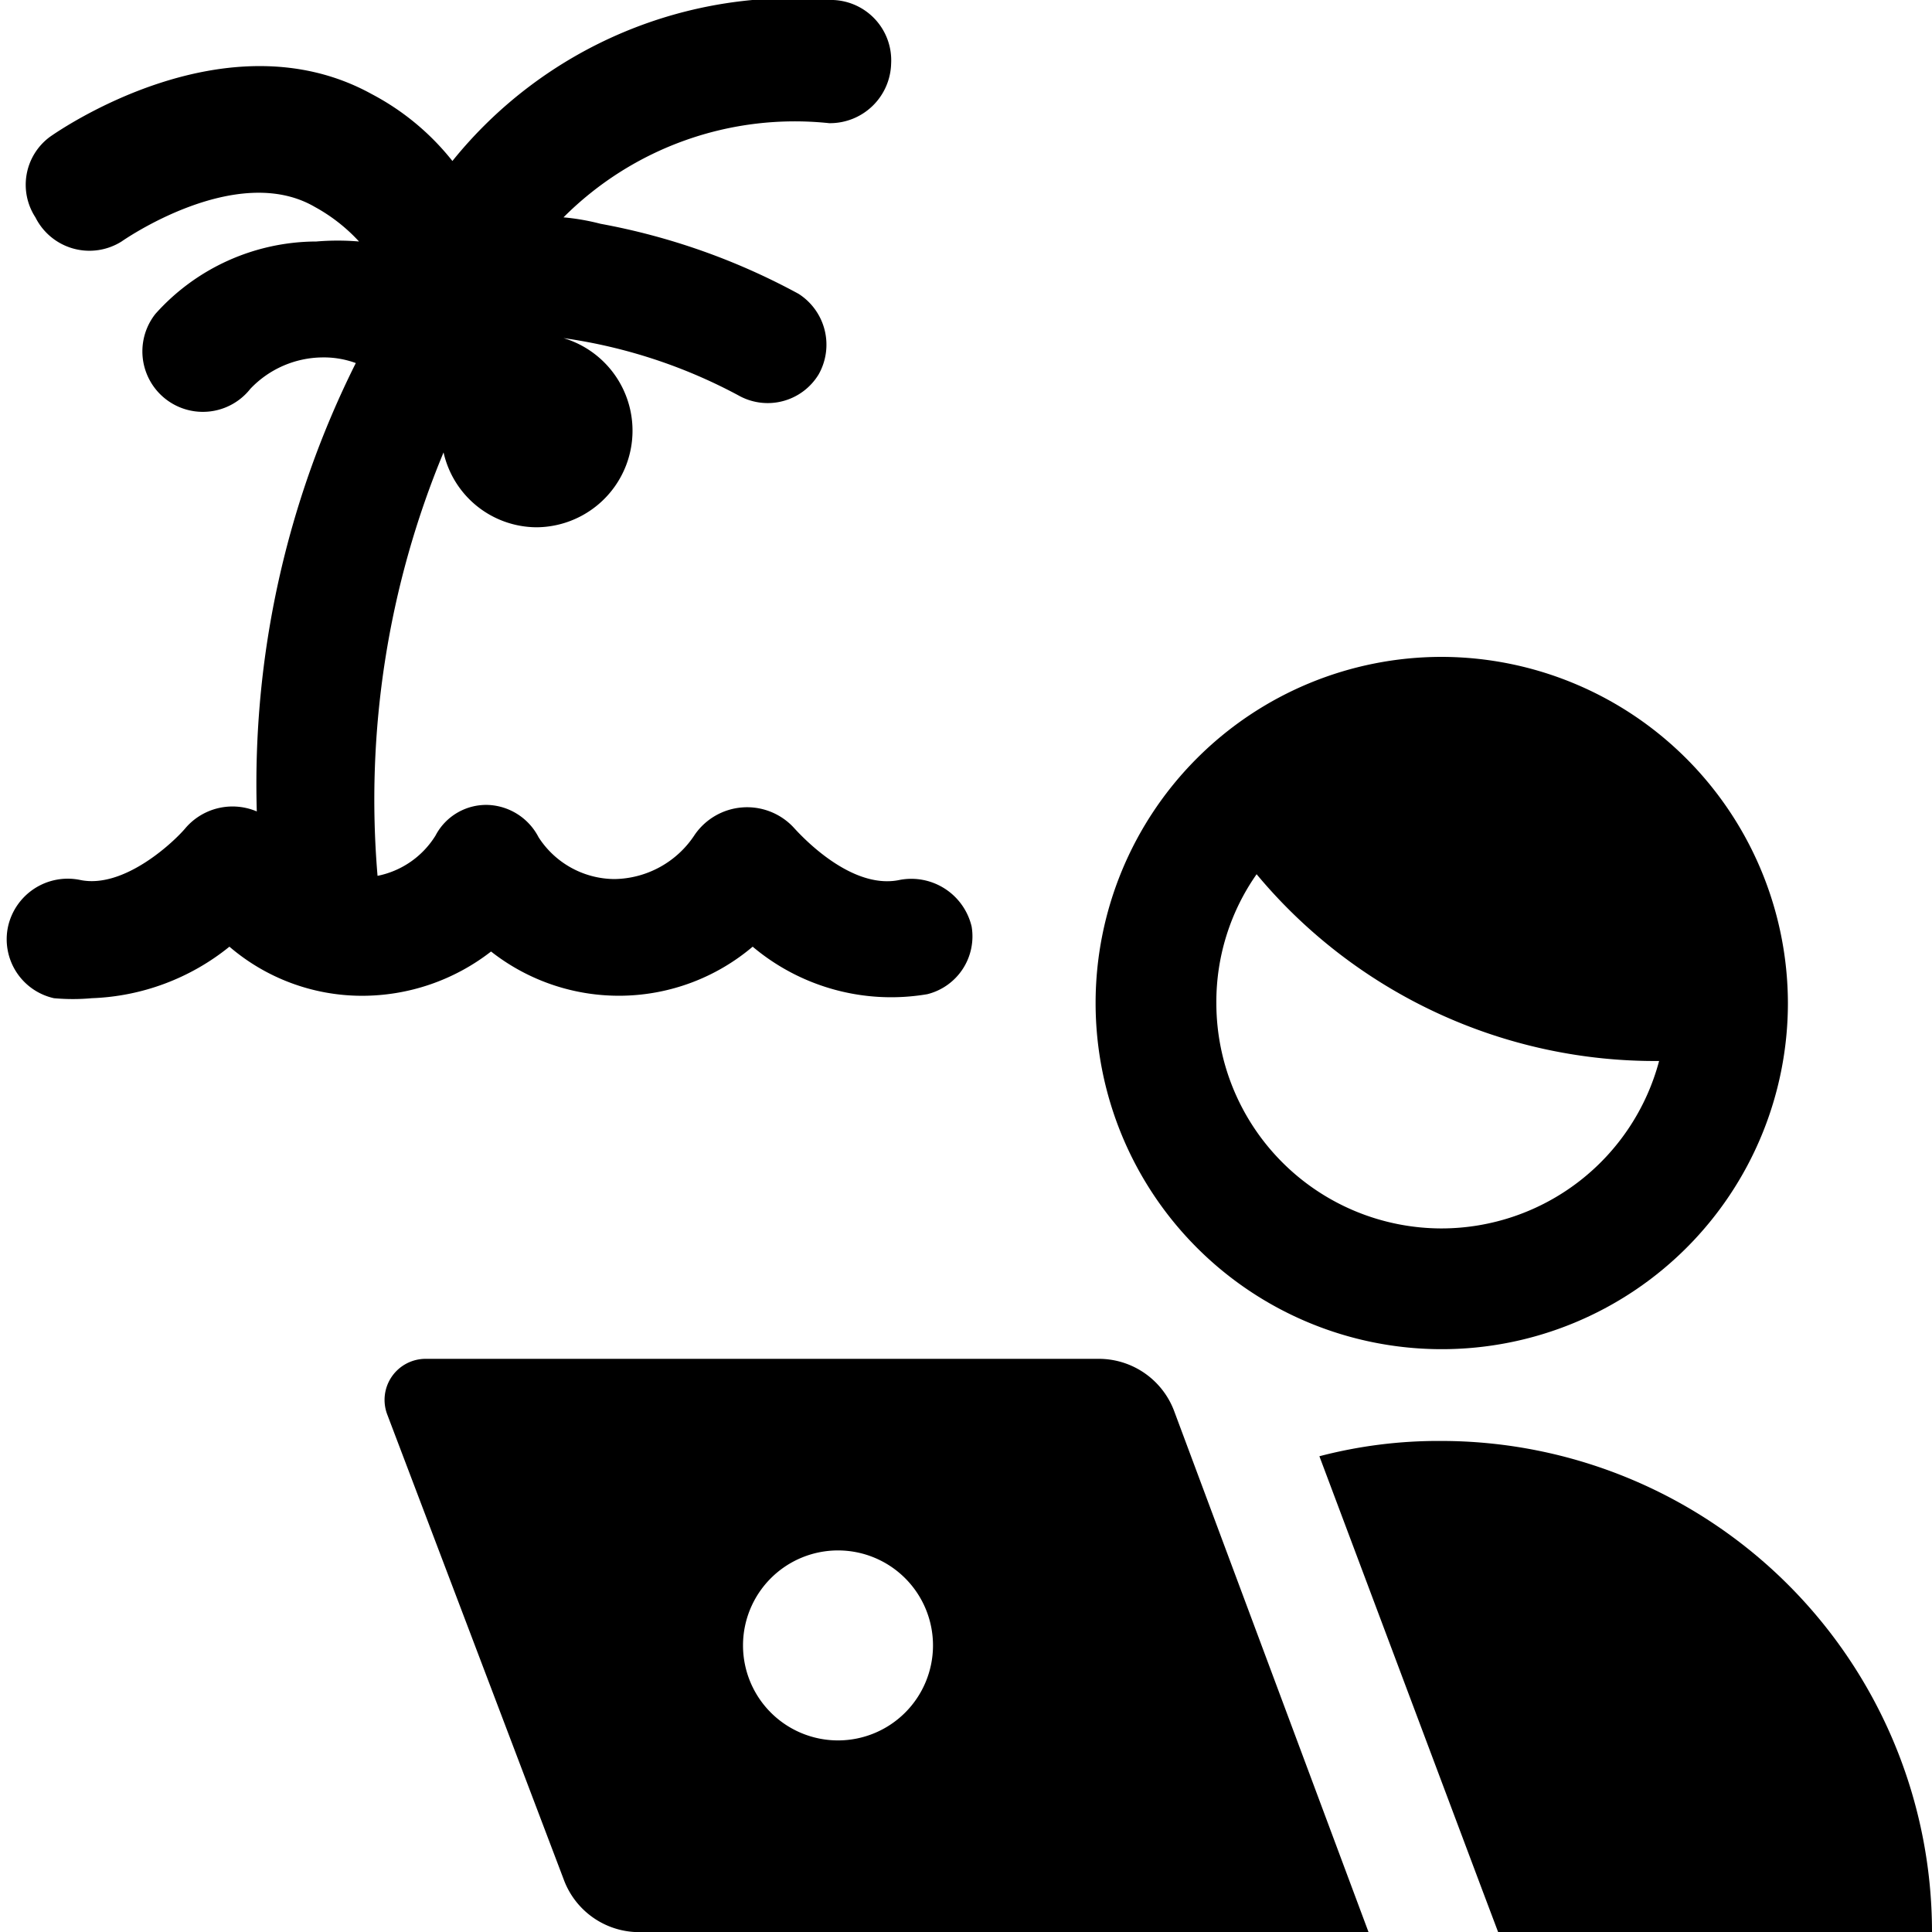
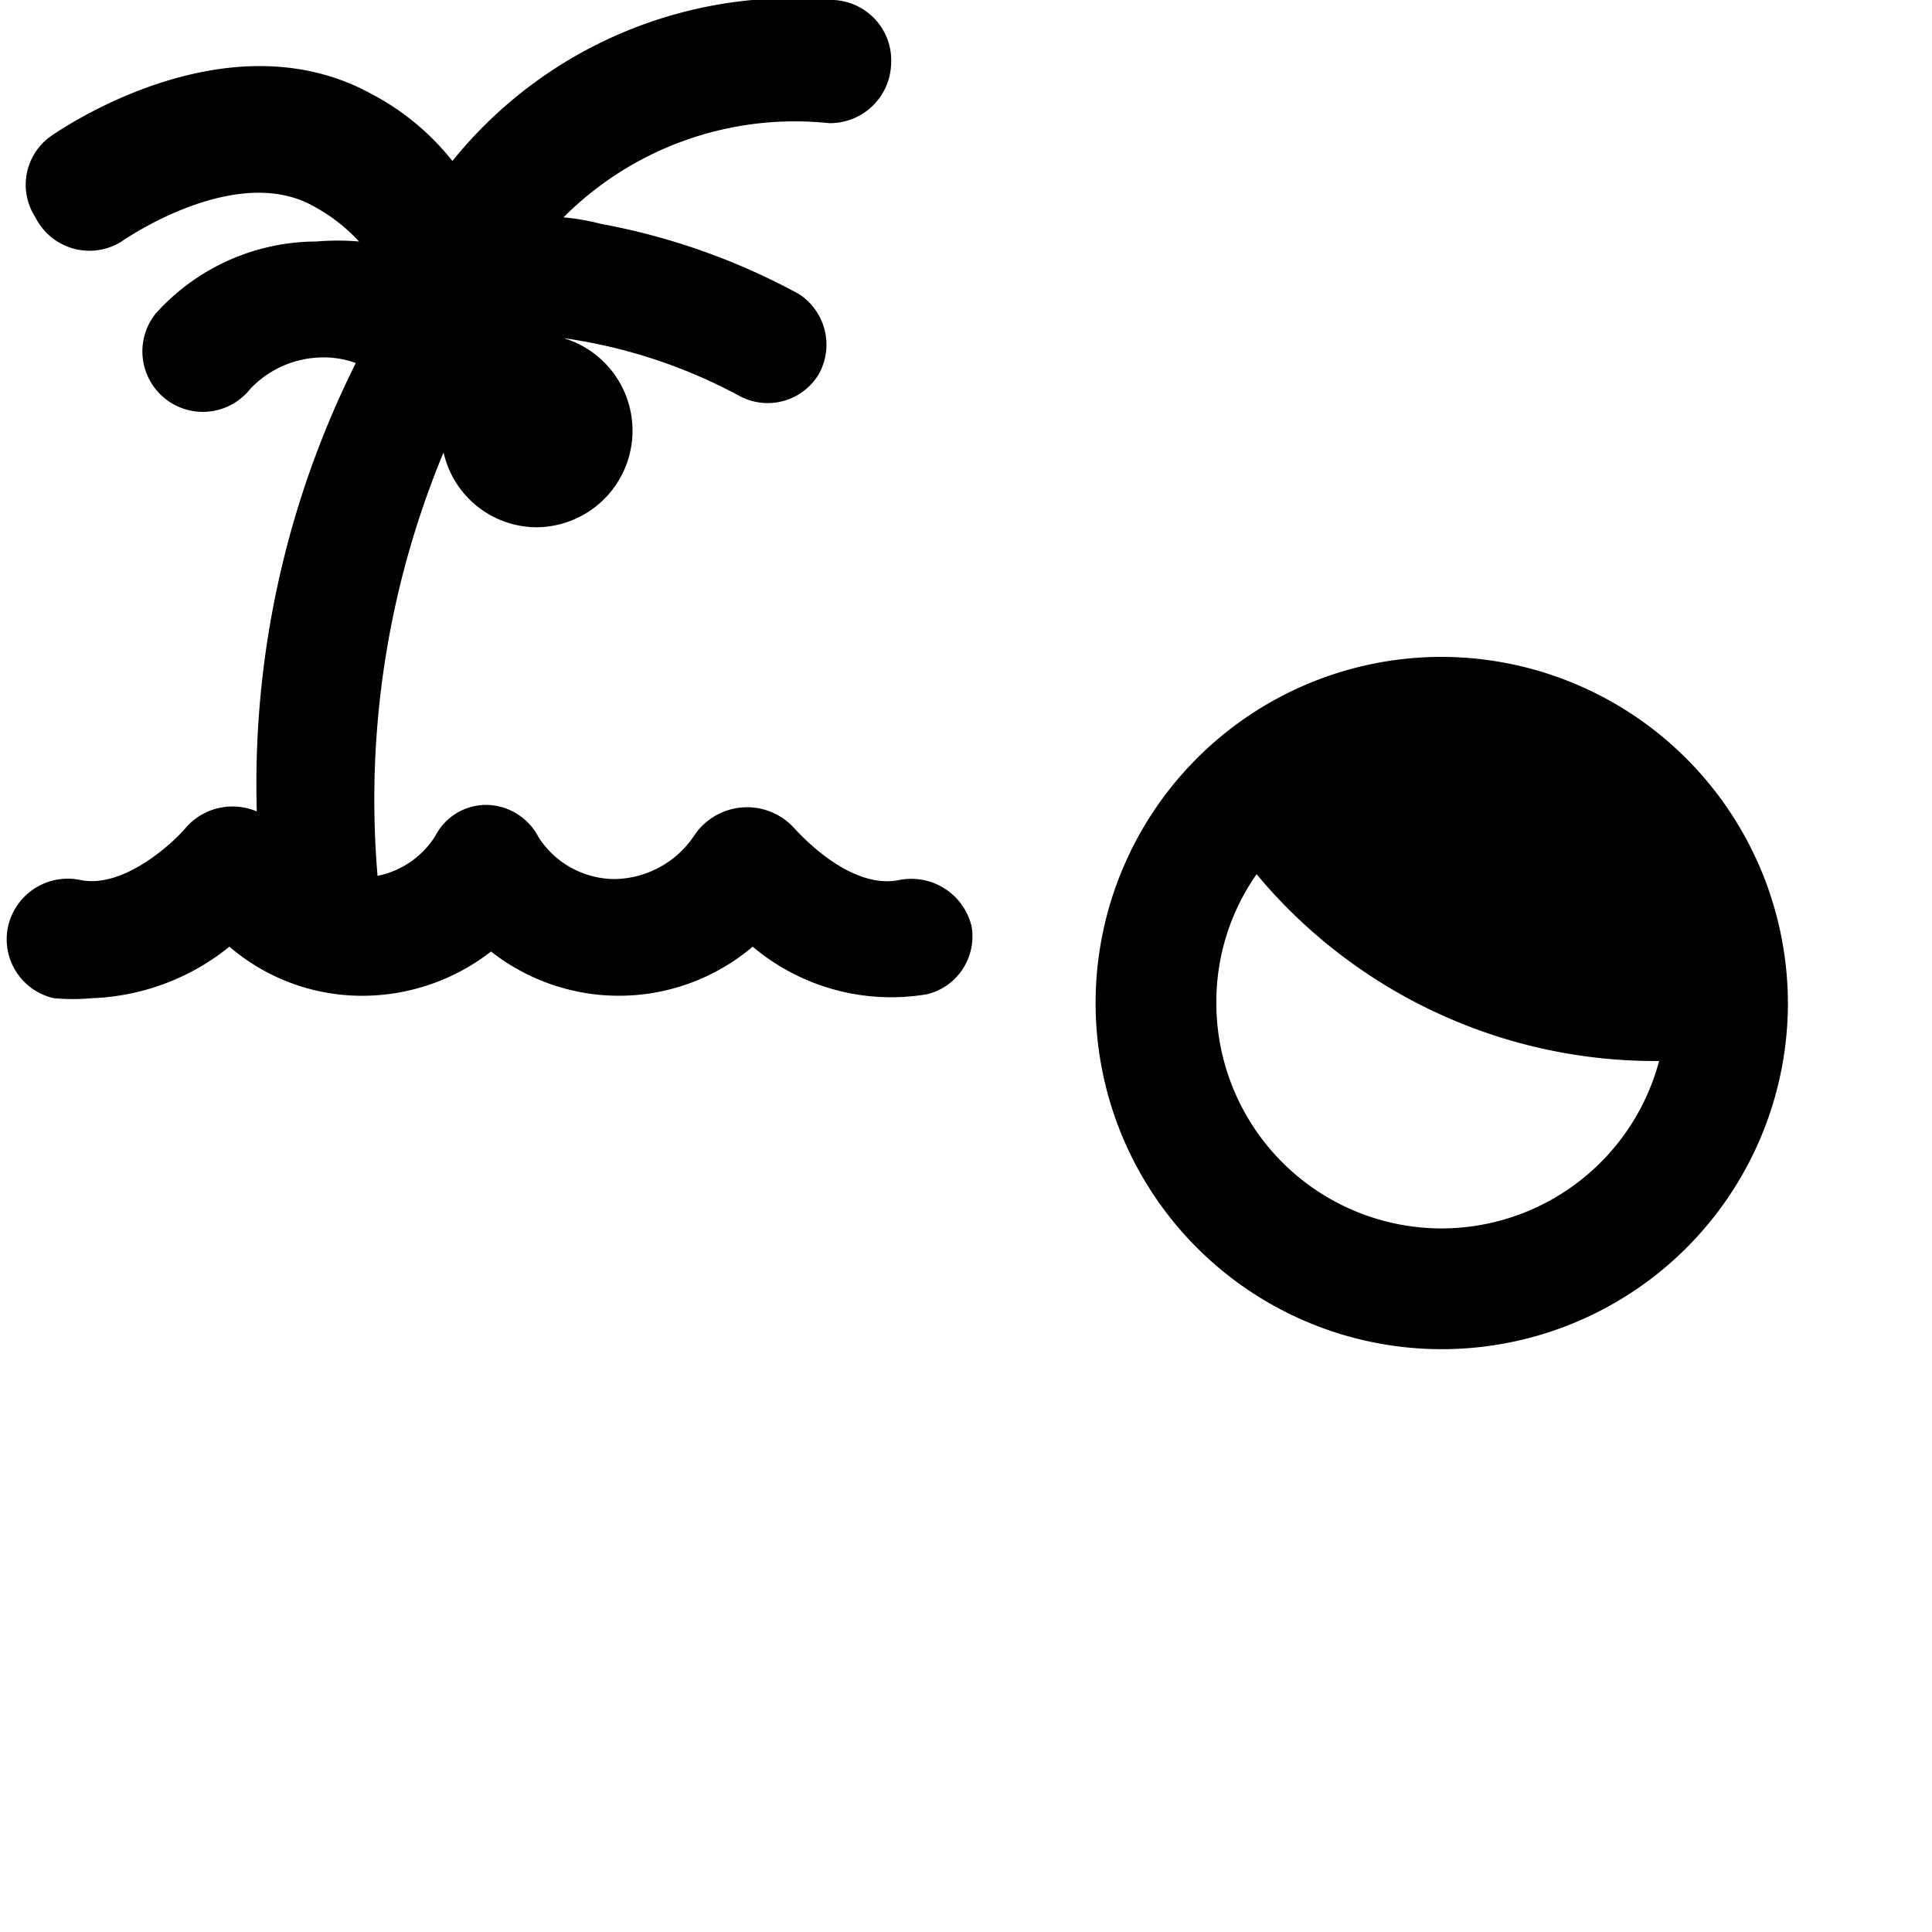
<svg xmlns="http://www.w3.org/2000/svg" viewBox="0 0 24 24">
  <g>
    <path d="M12.07 11.51a0.77 0.77 0 0 0 -0.89 -0.58c-0.64 0.14 -1.3 -0.63 -1.33 -0.66a0.79 0.79 0 0 0 -1.22 0.1 1.21 1.21 0 0 1 -1 0.55 1.13 1.13 0 0 1 -0.94 -0.52 0.74 0.74 0 0 0 -0.61 -0.4 0.71 0.71 0 0 0 -0.67 0.38 1.1 1.1 0 0 1 -0.72 0.5 11.24 11.24 0 0 1 0.82 -5.26 1.19 1.19 0 0 0 1.16 0.93A1.2 1.2 0 0 0 7 4.2a6.51 6.51 0 0 1 2.17 0.71 0.74 0.74 0 0 0 1 -0.26 0.75 0.75 0 0 0 -0.25 -1 8.27 8.27 0 0 0 -2.46 -0.87A2.81 2.81 0 0 0 7 2.7a4.06 4.06 0 0 1 3.3 -1.17 0.76 0.76 0 0 0 0.77 -0.74 0.75 0.75 0 0 0 -0.72 -0.79 5.43 5.43 0 0 0 -4.73 2 3.14 3.14 0 0 0 -1 -0.83c-1.81 -1 -3.9 0.46 -4 0.53a0.74 0.74 0 0 0 -0.18 1 0.75 0.75 0 0 0 1.07 0.3s1.42 -1 2.4 -0.43a2.14 2.14 0 0 1 0.55 0.43 3.15 3.15 0 0 0 -0.53 0 2.69 2.69 0 0 0 -2 0.9 0.75 0.75 0 0 0 1.18 0.93A1.25 1.25 0 0 1 4 4.44a1.16 1.16 0 0 1 0.42 0.07 11.68 11.68 0 0 0 -1.23 5.57 0.77 0.77 0 0 0 -0.88 0.2c-0.14 0.17 -0.77 0.77 -1.32 0.65a0.76 0.76 0 0 0 -0.89 0.58 0.75 0.75 0 0 0 0.57 0.89 2.59 2.59 0 0 0 0.47 0 2.88 2.88 0 0 0 1.71 -0.64 2.53 2.53 0 0 0 1.64 0.61 2.61 2.61 0 0 0 1.61 -0.55 2.57 2.57 0 0 0 3.25 -0.06 2.67 2.67 0 0 0 2.17 0.59 0.74 0.74 0 0 0 0.55 -0.84Z" fill="#000000" stroke-width="1" />
    <g>
-       <path d="m18.41 23.47 0.2 0.53H24a6.1 6.1 0 0 0 -6.1 -6.1 5.84 5.84 0 0 0 -1.51 0.19Z" fill="#000000" stroke-width="1" />
-       <path d="M14.59 17.54a1 1 0 0 0 -0.95 -0.66H5.29a0.51 0.51 0 0 0 -0.48 0.69L7 23.34A1 1 0 0 0 8 24h9Zm-4.18 4.08a1.18 1.18 0 1 1 1.18 -1.18 1.18 1.18 0 0 1 -1.18 1.18Z" fill="#000000" stroke-width="1" />
      <path d="M17.91 8.16a4.3 4.3 0 1 0 4.3 4.3 4.31 4.31 0 0 0 -4.3 -4.3Zm0 7.1a2.8 2.8 0 0 1 -2.8 -2.8 2.76 2.76 0 0 1 0.5 -1.6 6.44 6.44 0 0 0 5 2.32 2.8 2.8 0 0 1 -2.7 2.08Z" fill="#000000" stroke-width="1" />
    </g>
  </g>
</svg>